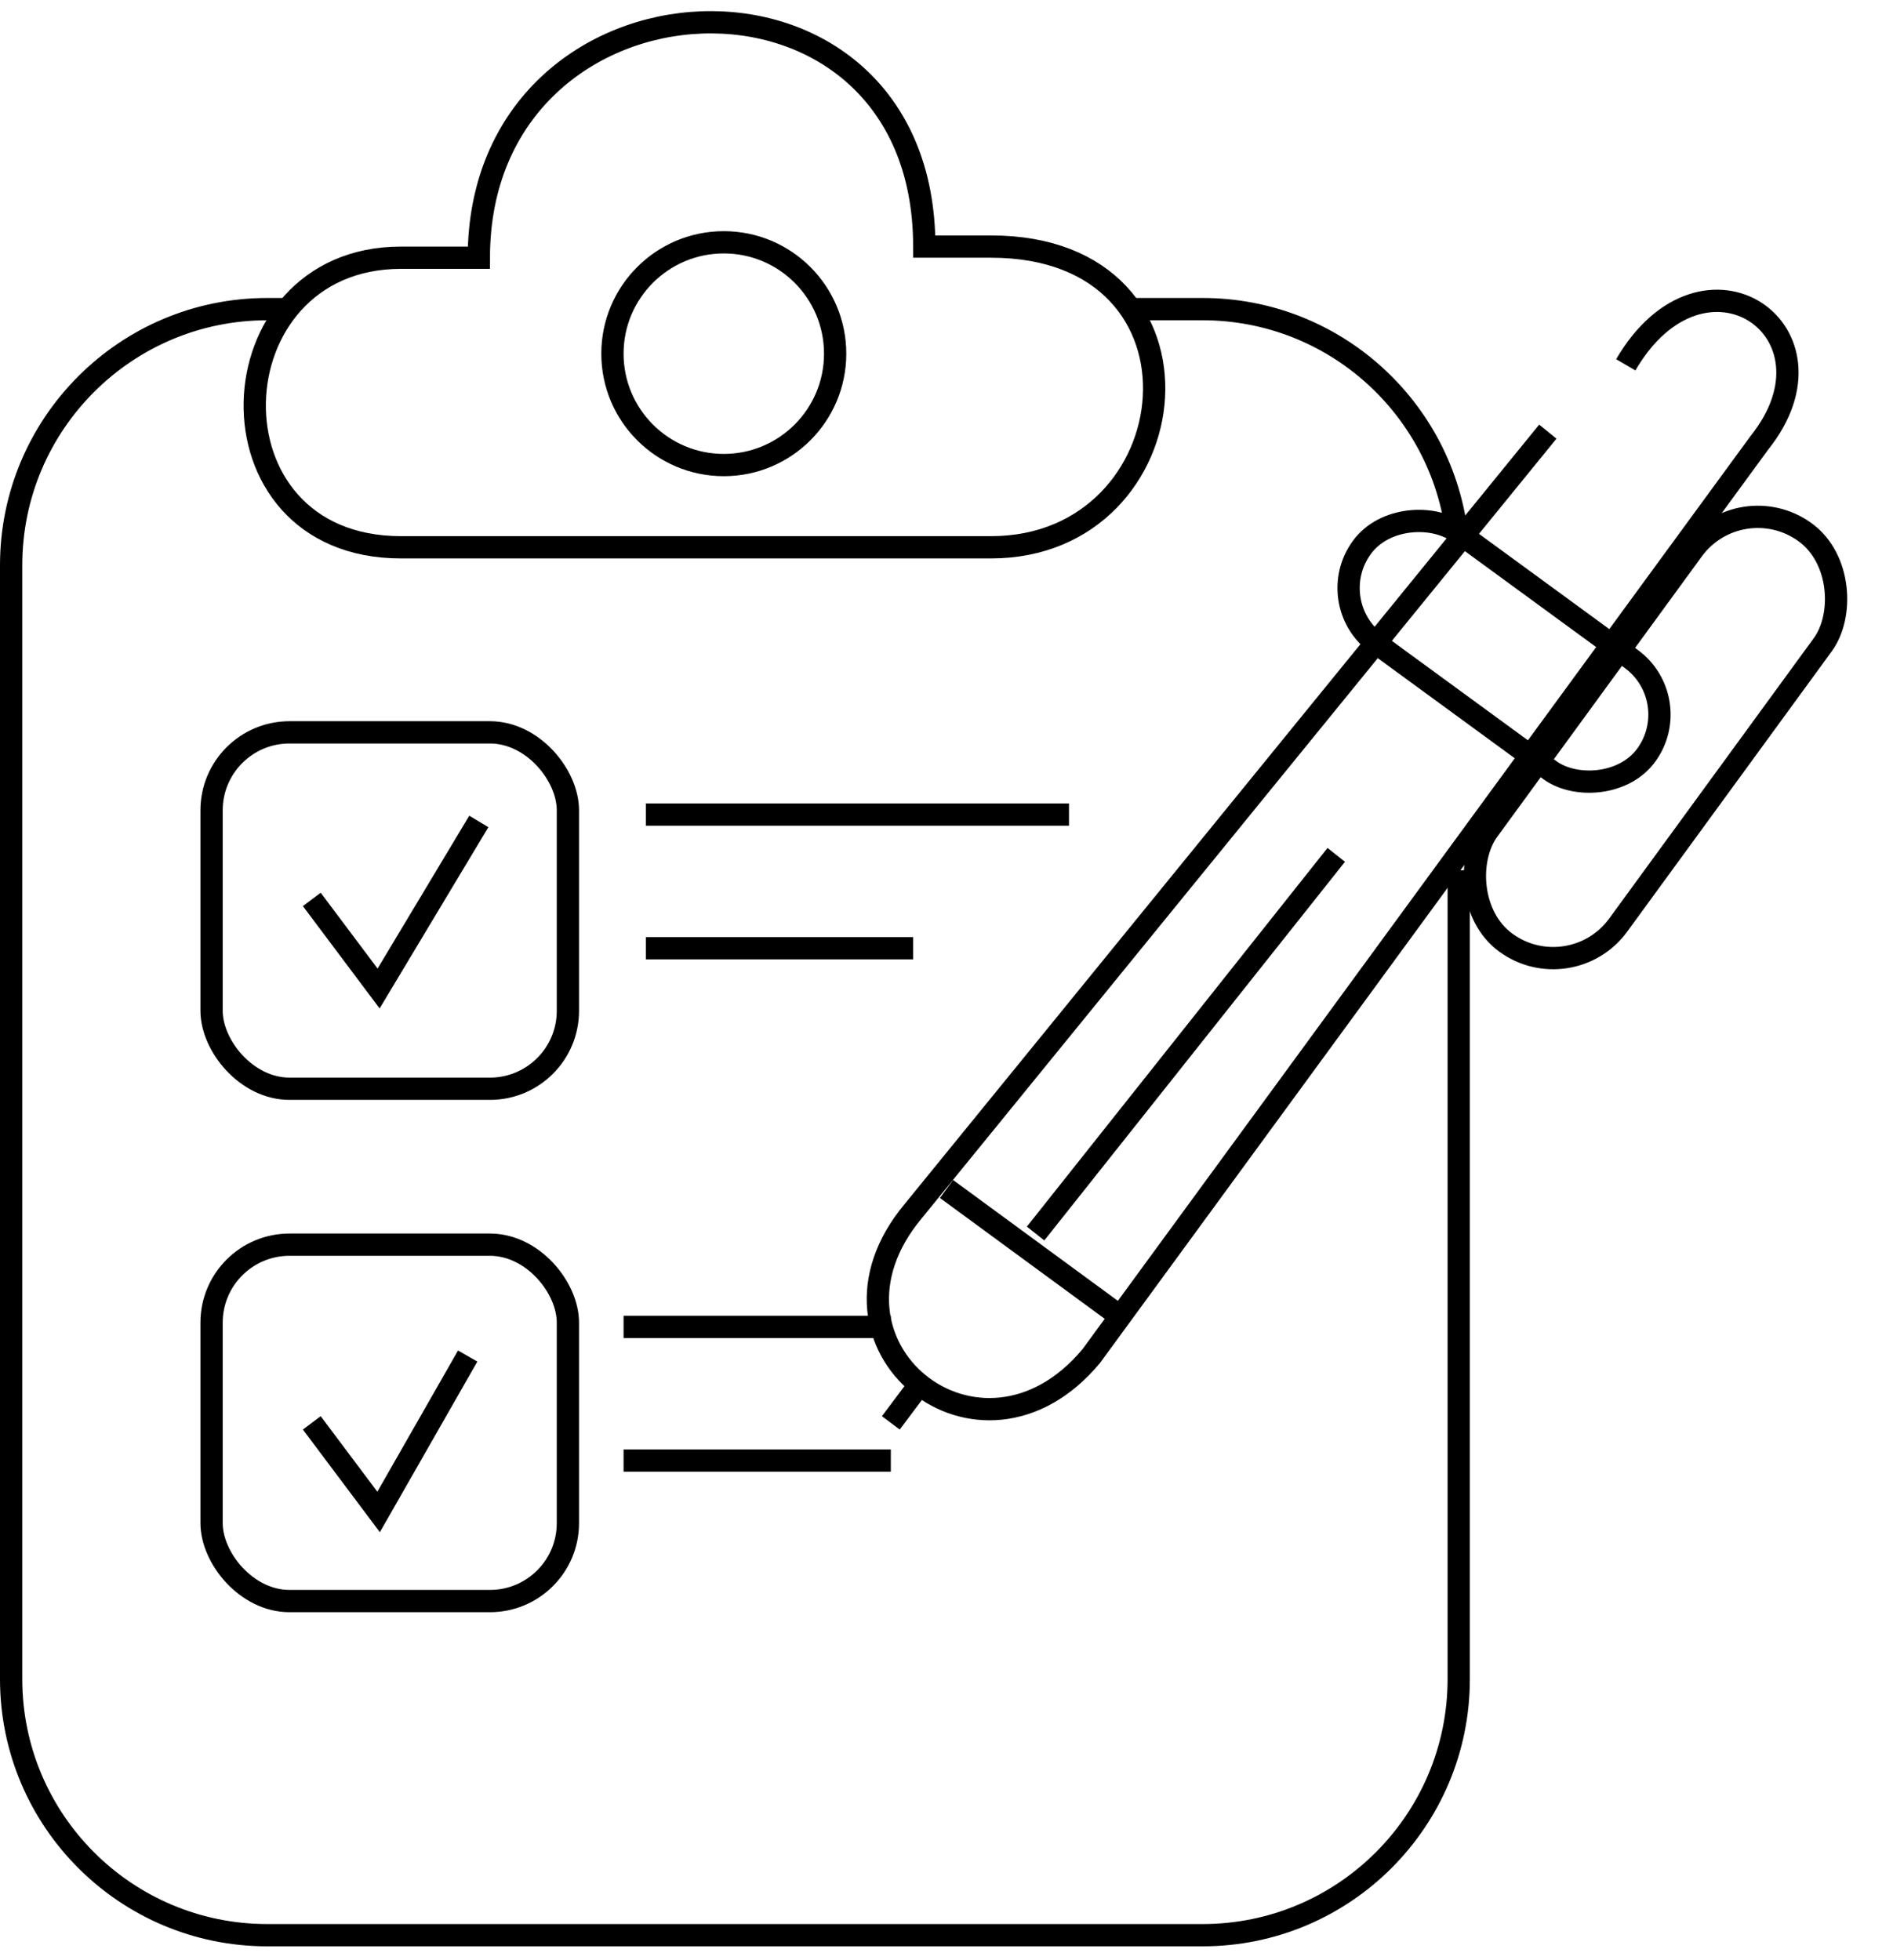
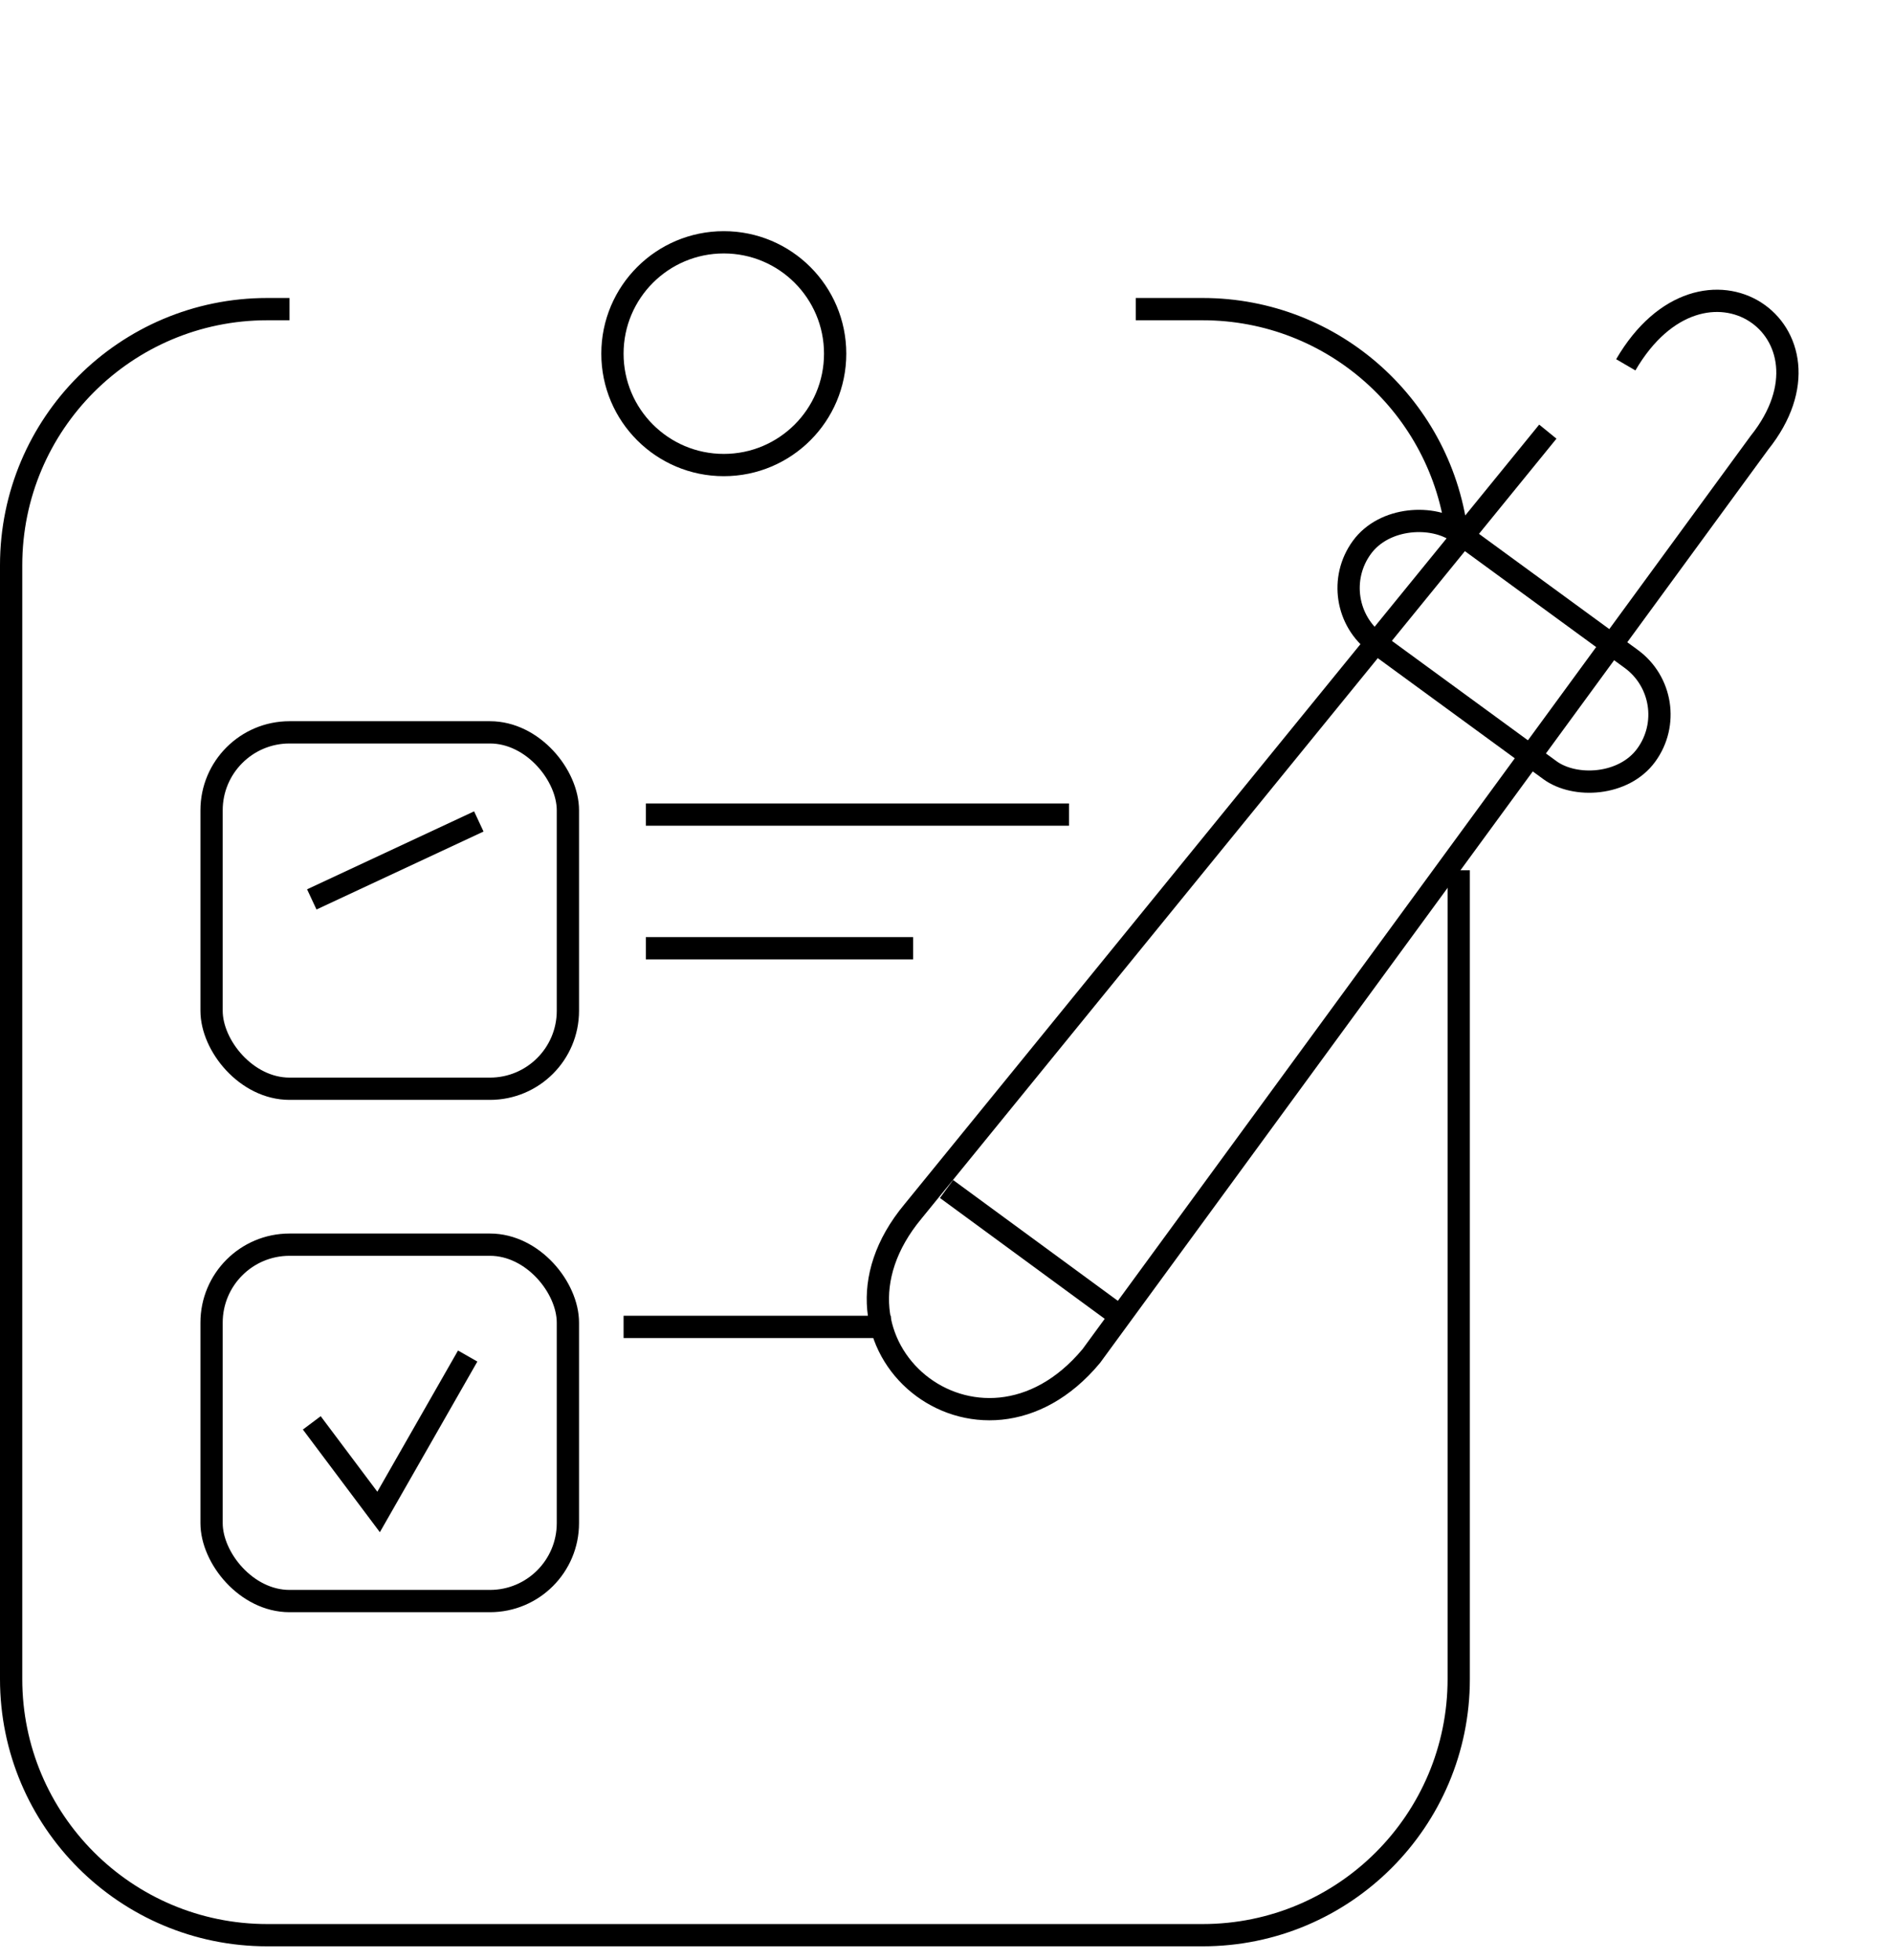
<svg xmlns="http://www.w3.org/2000/svg" width="85" height="88" viewBox="0 0 85 88" fill="none">
  <path d="M73.001 16.378C76.501 10.377 83.001 14.877 79.001 19.878L49.001 60.878C44.001 66.878 36.001 60.378 41.001 54.378L69.501 19.378M42.501 53.378L50.001 58.878" stroke="black" />
-   <path d="M60 38.378L46.5 55.378" stroke="black" />
  <rect x="9.5" y="32.878" width="16" height="16" rx="3.5" stroke="black" />
  <rect x="9.5" y="55.878" width="16" height="16" rx="3.5" stroke="black" />
  <path d="M14 63.878L17 67.878L21 60.878" stroke="black" />
-   <path d="M41.5 61.878L40 63.878" stroke="black" />
-   <path d="M14 40.378L17 44.378L21.5 36.878" stroke="black" />
-   <rect x="78.14" y="21.769" width="7.224" height="22.805" rx="3.612" transform="rotate(36.122 78.14 21.769)" stroke="black" />
+   <path d="M14 40.378L21.5 36.878" stroke="black" />
  <rect x="75.743" y="31.406" width="6.187" height="15.812" rx="3.093" transform="rotate(126.158 75.743 31.406)" stroke="black" />
  <circle cx="32.5" cy="15.878" r="5" stroke="black" />
  <path fill-rule="evenodd" clip-rule="evenodd" d="M13 13.378H12C5.373 13.378 0 18.75 0 25.378V75.378C0 82.005 5.373 87.378 12 87.378H54C60.627 87.378 66 82.005 66 75.378V39.07H65V75.378C65 81.453 60.075 86.378 54 86.378H12C5.925 86.378 1 81.453 1 75.378V25.378C1 19.303 5.925 14.378 12 14.378H13V13.378ZM51 14.378H54C59.633 14.378 64.276 18.612 64.923 24.07H65.93C65.278 18.058 60.186 13.378 54 13.378H51V14.378Z" fill="black" />
-   <path d="M18.001 11.57H21.501C21.501 -1.93 41.502 -2.93 41.502 11.07H44.502C55.002 11.07 53.501 24.57 44.502 24.57H40.002H22.002H18.001C9.001 24.57 9.501 11.57 18.001 11.57Z" stroke="black" />
  <line x1="29" y1="36.57" x2="48" y2="36.57" stroke="black" />
  <line x1="29" y1="42.57" x2="41" y2="42.57" stroke="black" />
  <line x1="28" y1="59.57" x2="40" y2="59.57" stroke="black" />
-   <line x1="28" y1="65.57" x2="40" y2="65.57" stroke="black" />
</svg>